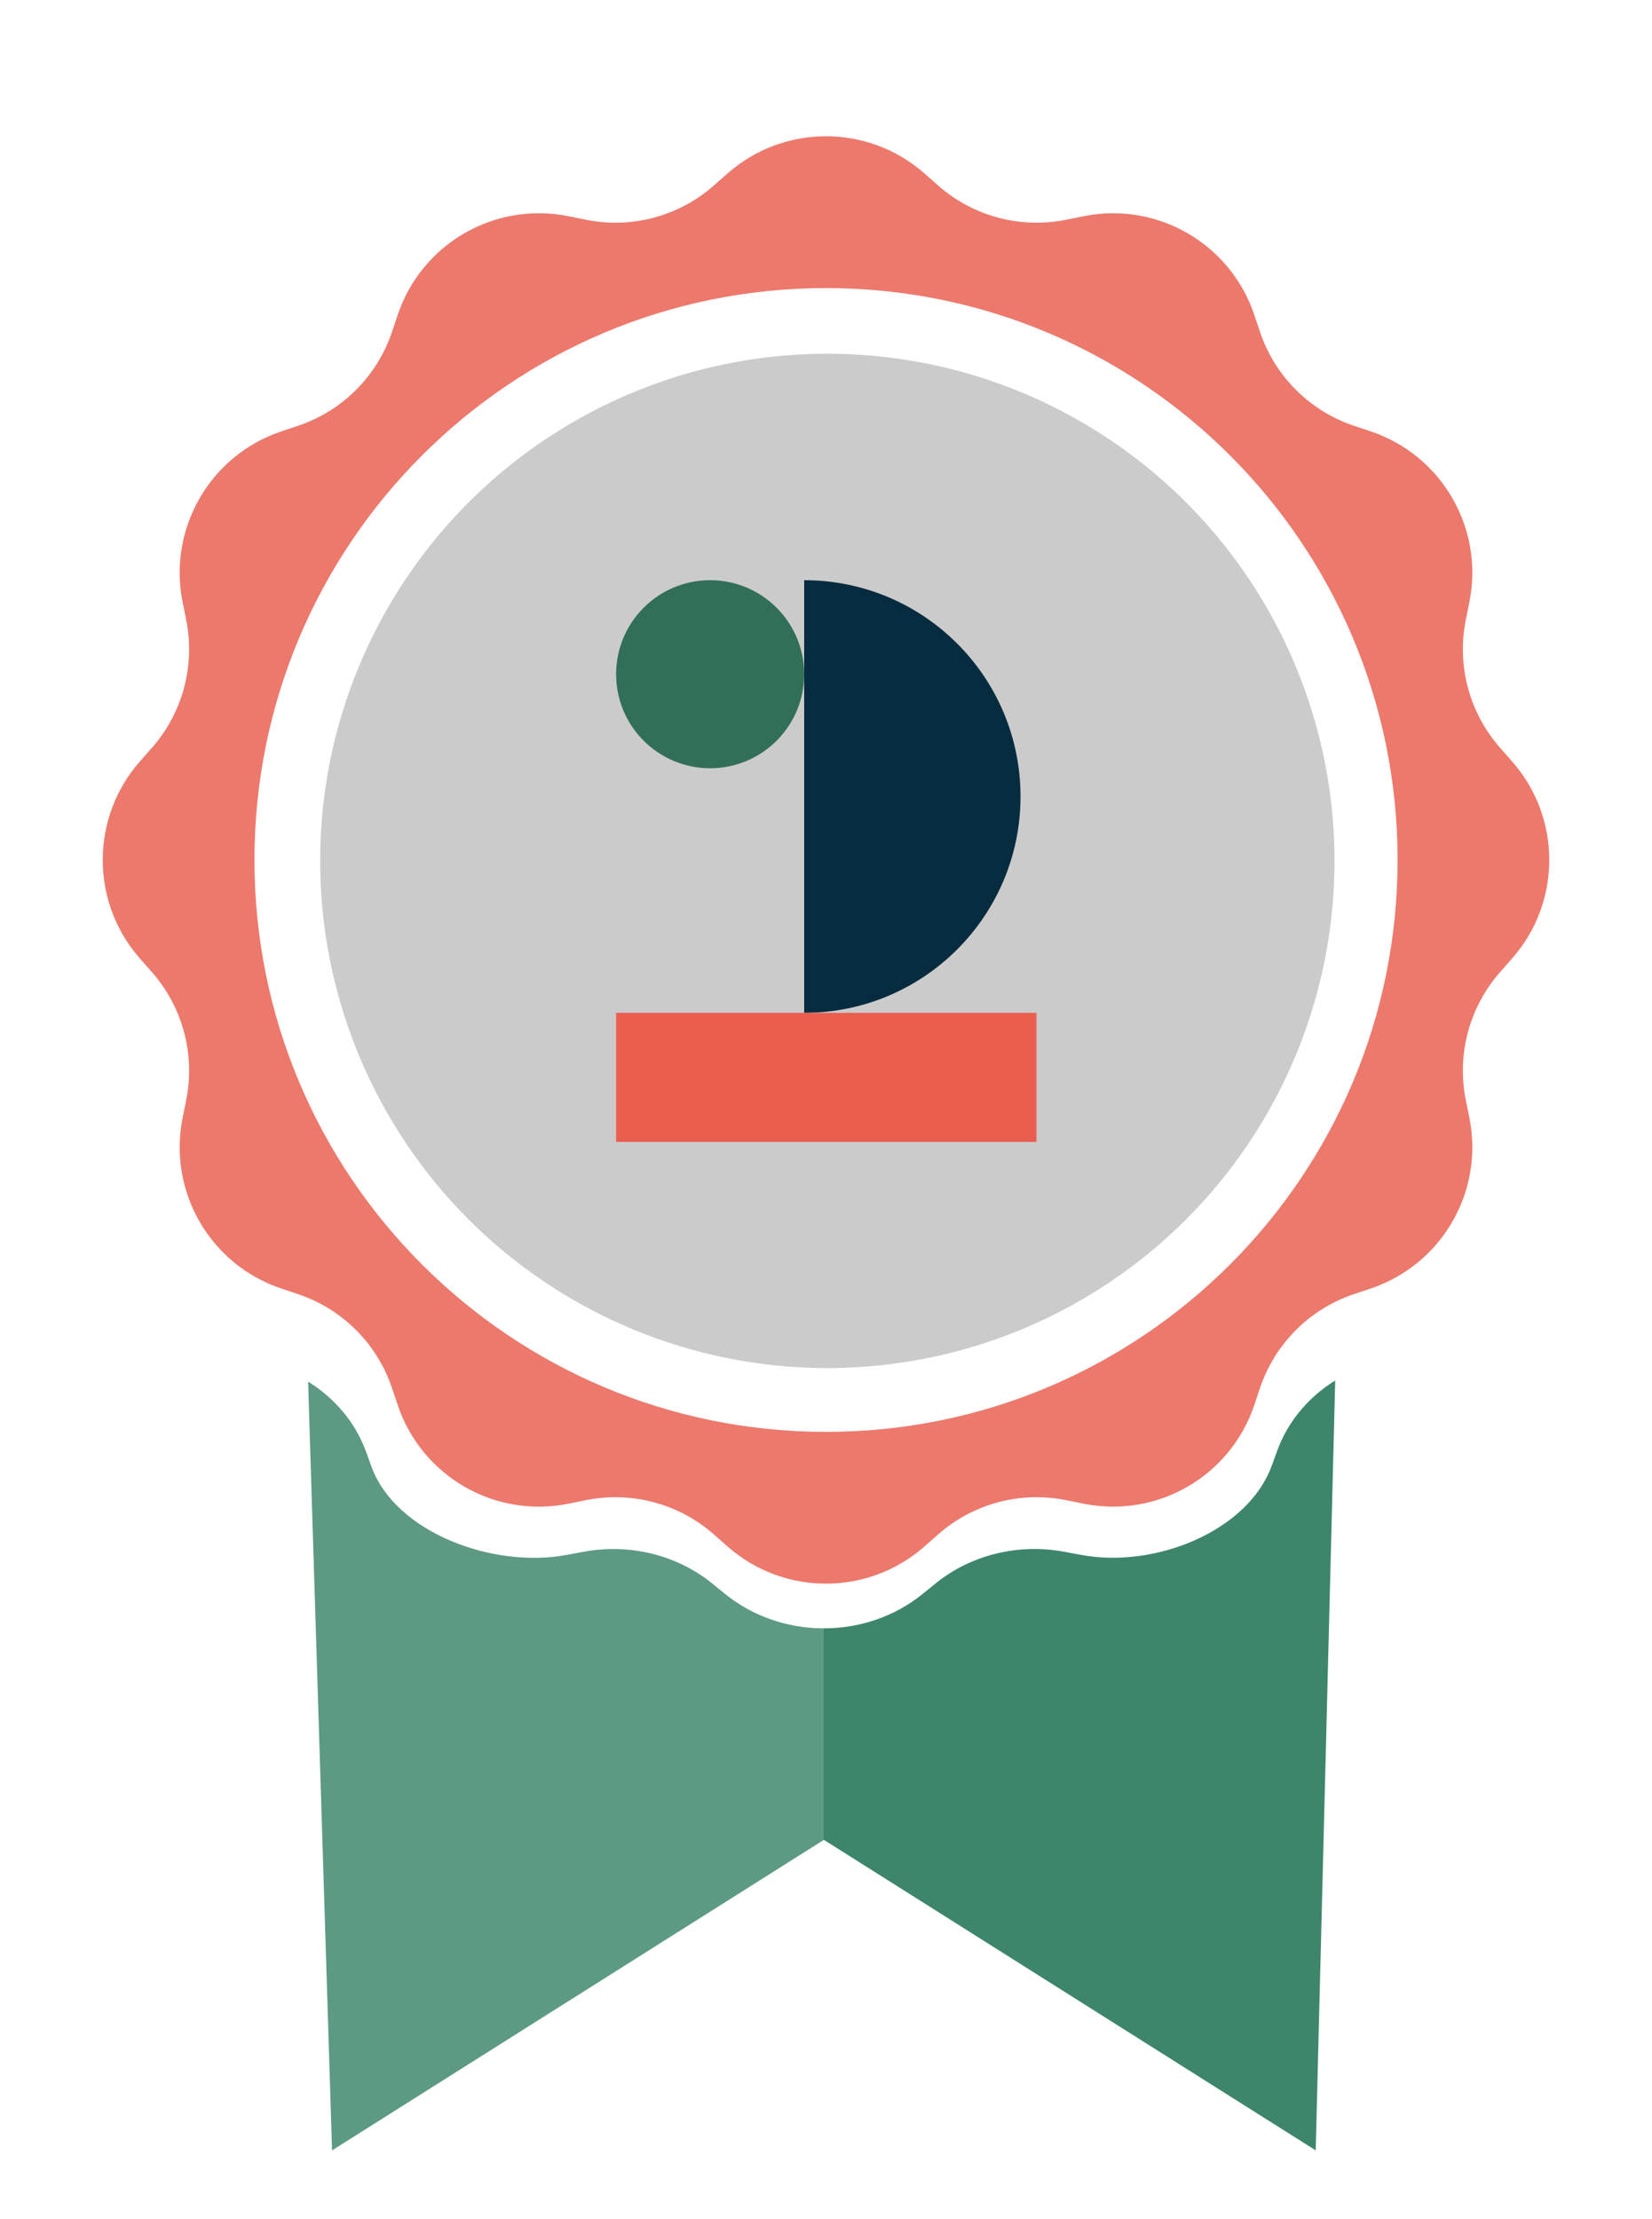
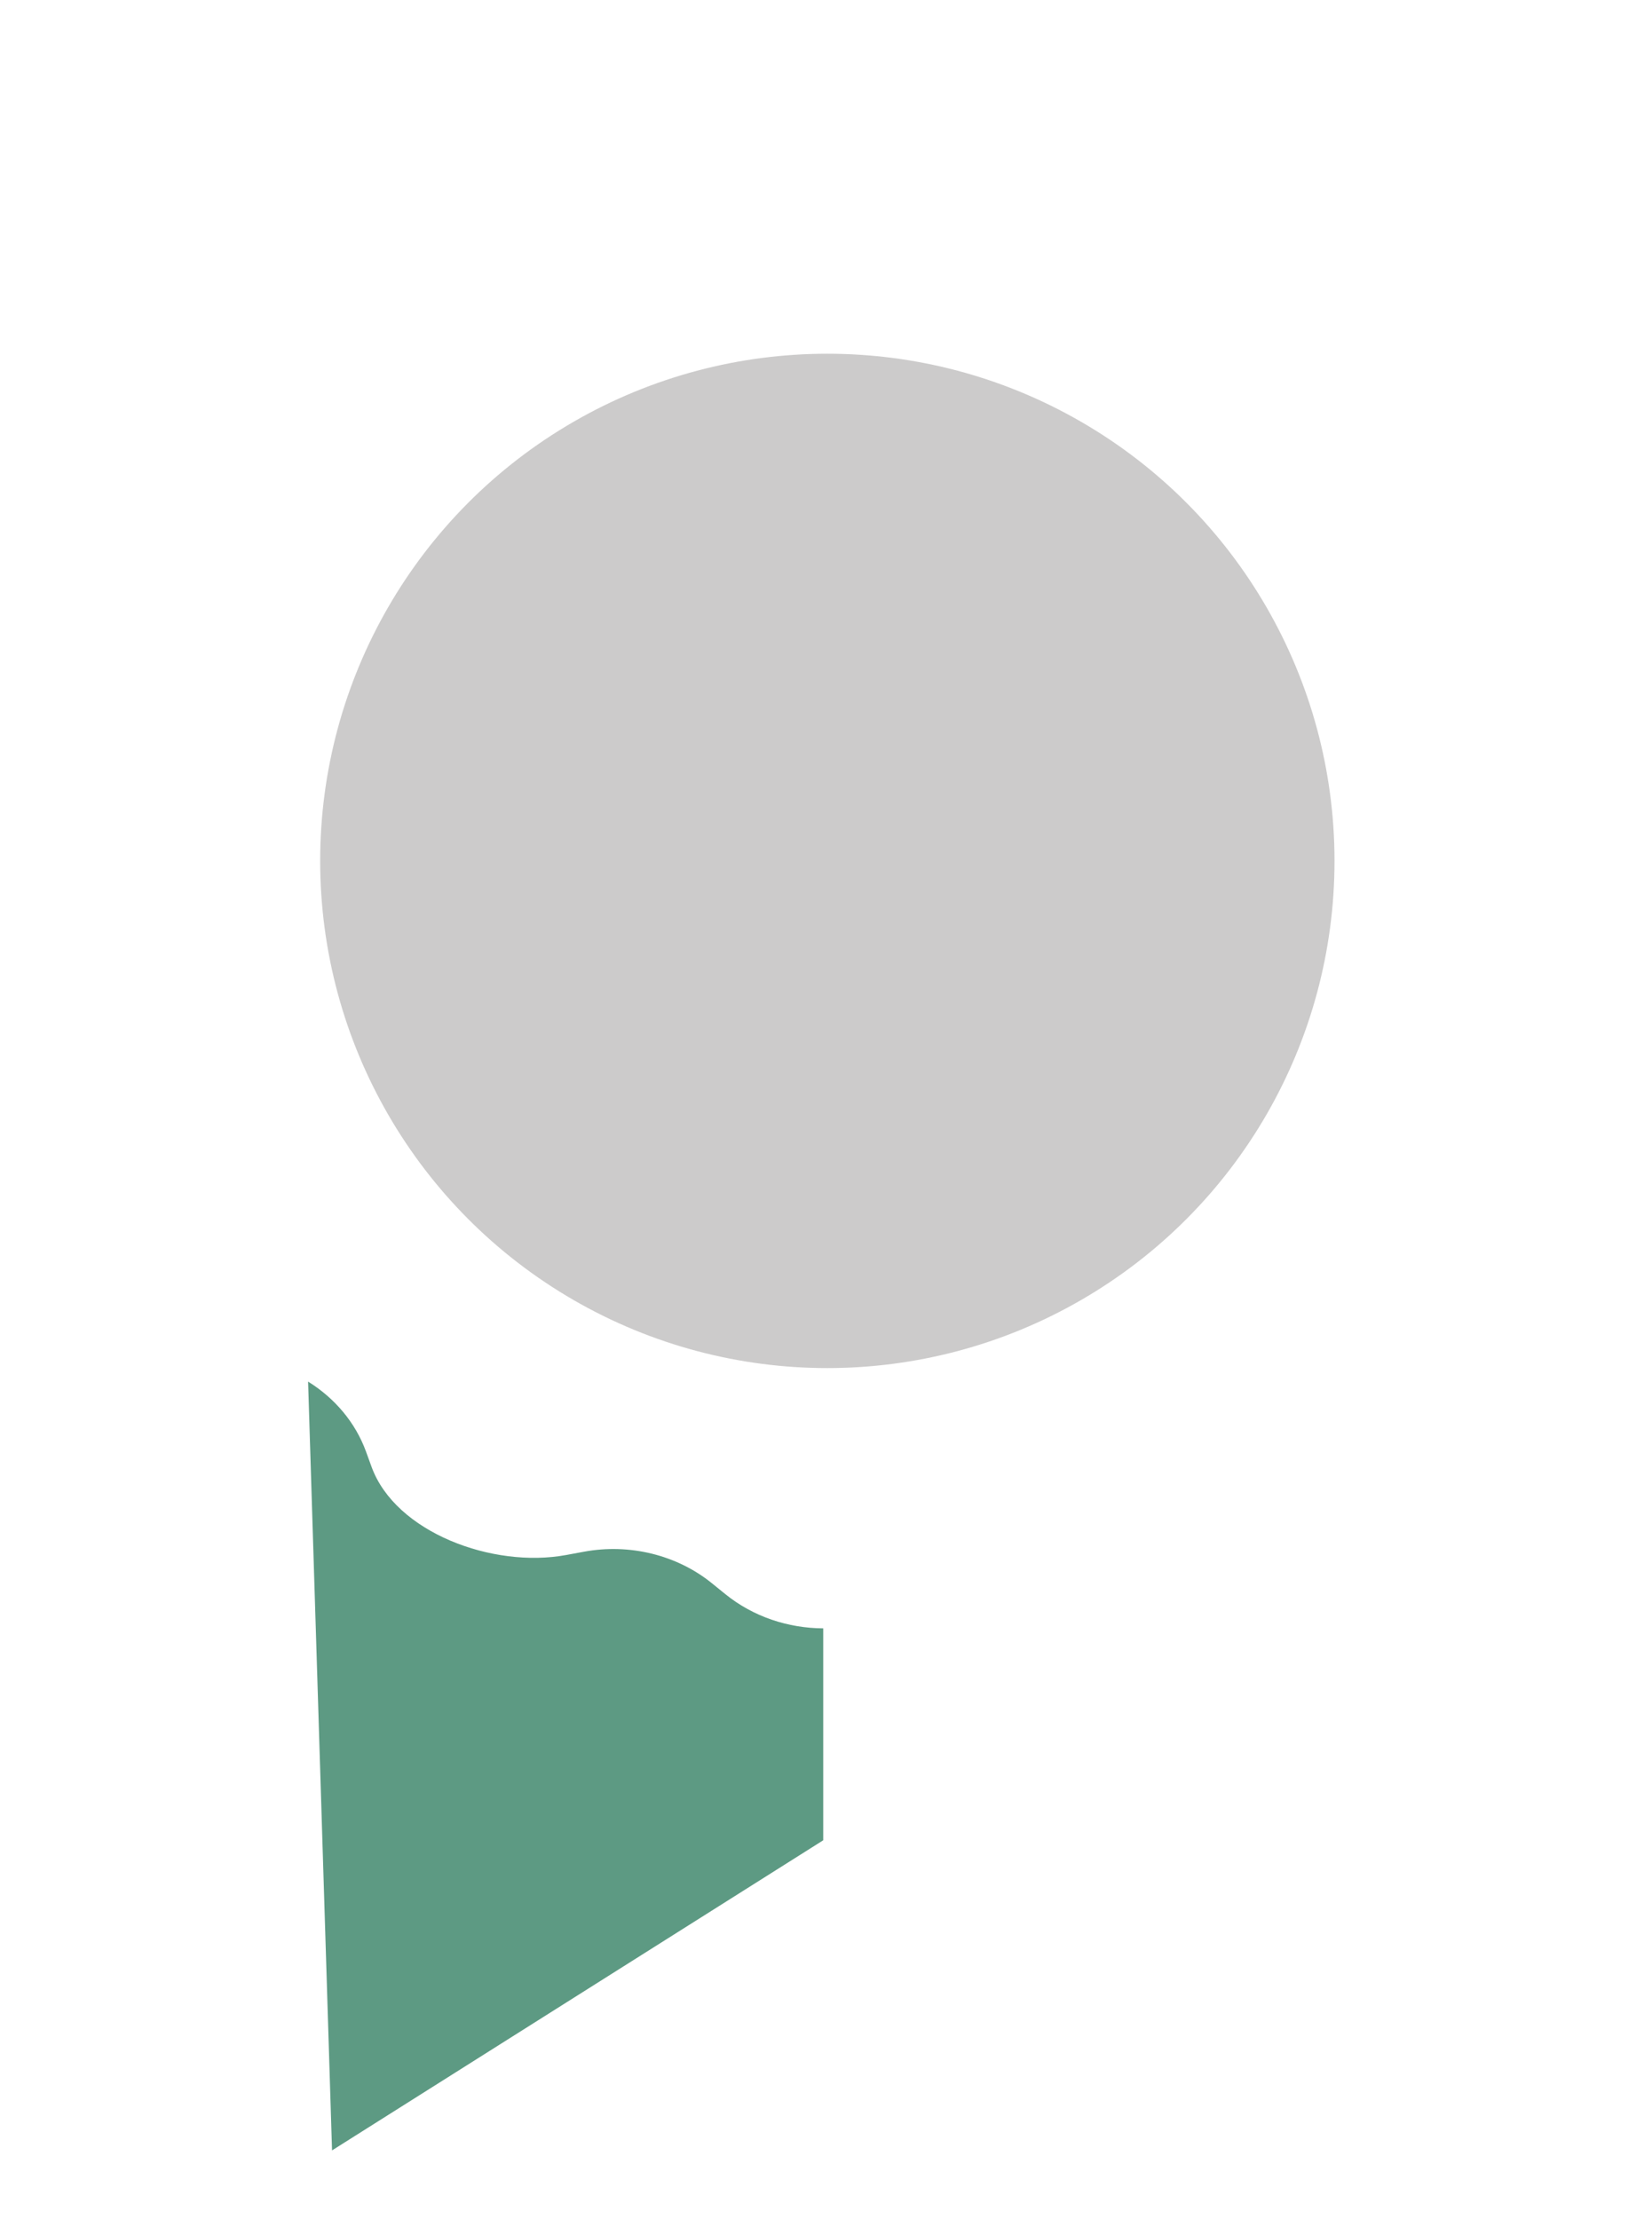
<svg xmlns="http://www.w3.org/2000/svg" width="204" height="274" viewBox="0 0 204 274" fill="none">
  <g filter="url(#filter0_dd_6177_299)">
    <ellipse cx="102.165" cy="92.309" rx="62.629" ry="62.629" fill="#CCCBCB" />
-     <path d="M115.851 175.47C120.164 171.673 126.002 170.108 131.632 171.243L133.822 171.684C142.908 173.514 151.937 168.295 154.886 159.502L155.592 157.398C157.427 151.935 161.713 147.649 167.17 145.814L169.273 145.107C178.058 142.153 183.277 133.123 181.448 124.032L181.007 121.84C179.873 116.204 181.437 110.362 185.232 106.05L186.727 104.351C192.842 97.4 192.842 86.983 186.727 80.031L185.232 78.333C181.437 74.017 179.873 68.176 181.007 62.543L181.448 60.351C183.277 51.26 178.061 42.226 169.273 39.275L167.17 38.569C161.71 36.733 157.427 32.445 155.592 26.984L154.886 24.88C151.934 16.09 142.908 10.868 133.822 12.698L131.632 13.139C125.999 14.274 120.161 12.709 115.851 8.912L114.153 7.416C107.206 1.298 96.794 1.298 89.847 7.416L88.149 8.912C83.837 12.709 77.998 14.274 72.368 13.139L70.178 12.698C61.092 10.868 52.063 16.088 49.114 24.88L48.408 26.984C46.573 32.447 42.288 36.733 36.83 38.569L34.727 39.275C25.942 42.229 20.723 51.26 22.552 60.351L22.993 62.545C24.127 68.181 22.563 74.023 18.768 78.335L17.273 80.034C11.158 86.985 11.158 97.402 17.273 104.354L18.768 106.052C22.563 110.368 24.127 116.209 22.993 121.842L22.552 124.034C20.723 133.125 25.939 142.159 34.727 145.11L36.83 145.816C42.29 147.652 46.573 151.94 48.408 157.401L49.114 159.505C52.066 168.295 61.092 173.517 70.178 171.687L72.368 171.246C78.001 170.111 83.839 171.676 88.149 175.473L89.847 176.969C96.794 183.087 107.206 183.087 114.153 176.969L115.851 175.473V175.47ZM31.422 92.194C31.422 53.191 63.022 21.573 102.003 21.573C140.983 21.573 172.584 53.191 172.584 92.194C172.584 131.196 140.983 162.815 102.003 162.815C63.022 162.815 31.422 131.194 31.422 92.194Z" fill="#ED786C" />
    <path d="M101.656 187.077V213.248L41.002 251.542L38.045 156.607C41.356 158.66 43.886 161.671 45.187 165.221L45.891 167.153C48.843 175.222 60.83 179.699 69.916 178.019L72.107 177.614C77.74 176.572 83.579 178.008 87.892 181.493L89.587 182.866C93.04 185.655 97.345 187.058 101.656 187.077Z" fill="#5D9A83" />
-     <path d="M164.881 156.468L162.471 251.539L101.733 213.19L101.648 213.245V187.077C106.016 187.093 110.39 185.691 113.887 182.863L115.585 181.491C119.898 178.005 125.737 176.57 131.367 177.611L133.561 178.016C142.647 179.696 154.083 175.082 157.035 167.016L157.742 165.084C159.043 161.531 161.573 158.52 164.881 156.468Z" fill="#3D866B" />
-     <path d="M99.304 111.07C114.061 111.07 126.021 99.109 126.021 84.356C126.021 69.603 114.061 57.645 99.304 57.645" fill="#072C3F" />
-     <rect x="76.081" y="111.07" width="51.909" height="15.937" fill="#EA5E4F" />
-     <ellipse cx="87.692" cy="69.257" rx="11.611" ry="11.611" fill="#326F59" />
  </g>
  <defs>
    <filter id="filter0_dd_6177_299" x="0.687" y="0.827" width="202.627" height="272.715" filterUnits="userSpaceOnUse" color-interpolation-filters="sRGB">
      <feFlood flood-opacity="0" result="BackgroundImageFix" />
      <feColorMatrix in="SourceAlpha" type="matrix" values="0 0 0 0 0 0 0 0 0 0 0 0 0 0 0 0 0 0 127 0" result="hardAlpha" />
      <feMorphology radius="3" operator="erode" in="SourceAlpha" result="effect1_dropShadow_6177_299" />
      <feOffset dy="10" />
      <feGaussianBlur stdDeviation="7.5" />
      <feComposite in2="hardAlpha" operator="out" />
      <feColorMatrix type="matrix" values="0 0 0 0 0.063 0 0 0 0 0.094 0 0 0 0 0.157 0 0 0 0.1 0" />
      <feBlend mode="normal" in2="BackgroundImageFix" result="effect1_dropShadow_6177_299" />
      <feColorMatrix in="SourceAlpha" type="matrix" values="0 0 0 0 0 0 0 0 0 0 0 0 0 0 0 0 0 0 127 0" result="hardAlpha" />
      <feMorphology radius="4" operator="erode" in="SourceAlpha" result="effect2_dropShadow_6177_299" />
      <feOffset dy="4" />
      <feGaussianBlur stdDeviation="3" />
      <feComposite in2="hardAlpha" operator="out" />
      <feColorMatrix type="matrix" values="0 0 0 0 0.063 0 0 0 0 0.094 0 0 0 0 0.157 0 0 0 0.1 0" />
      <feBlend mode="normal" in2="effect1_dropShadow_6177_299" result="effect2_dropShadow_6177_299" />
      <feBlend mode="normal" in="SourceGraphic" in2="effect2_dropShadow_6177_299" result="shape" />
    </filter>
  </defs>
</svg>